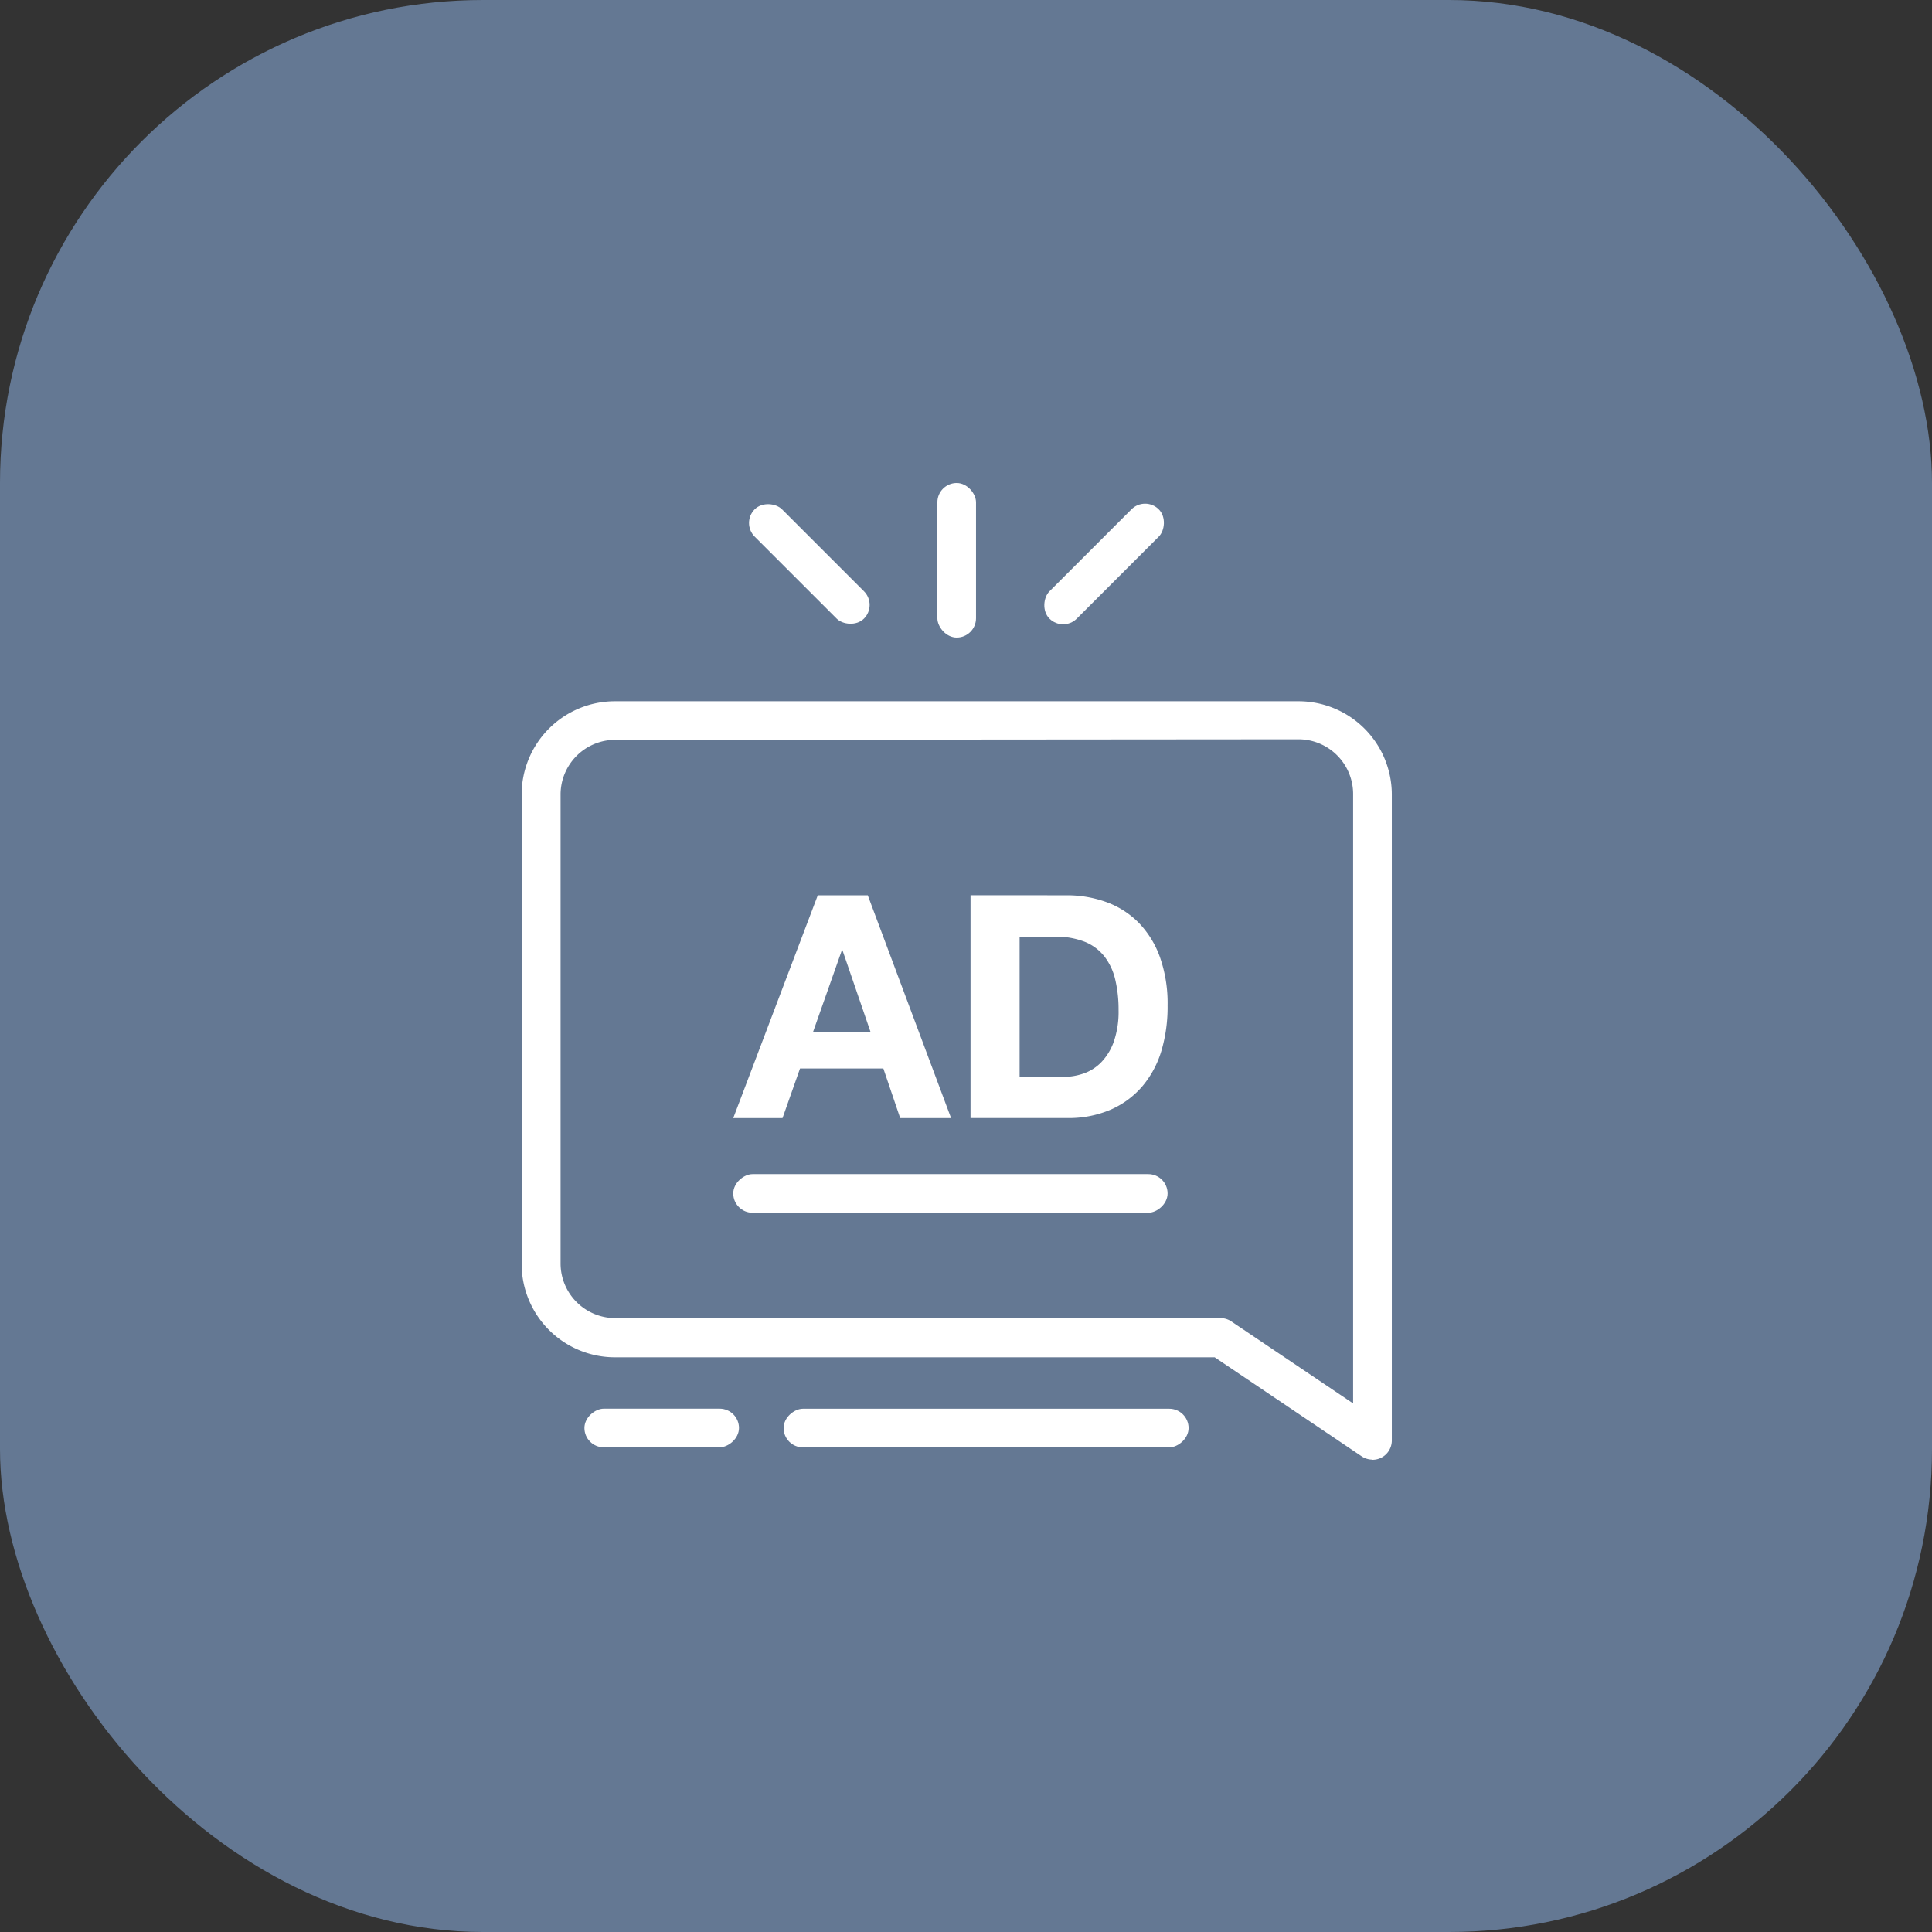
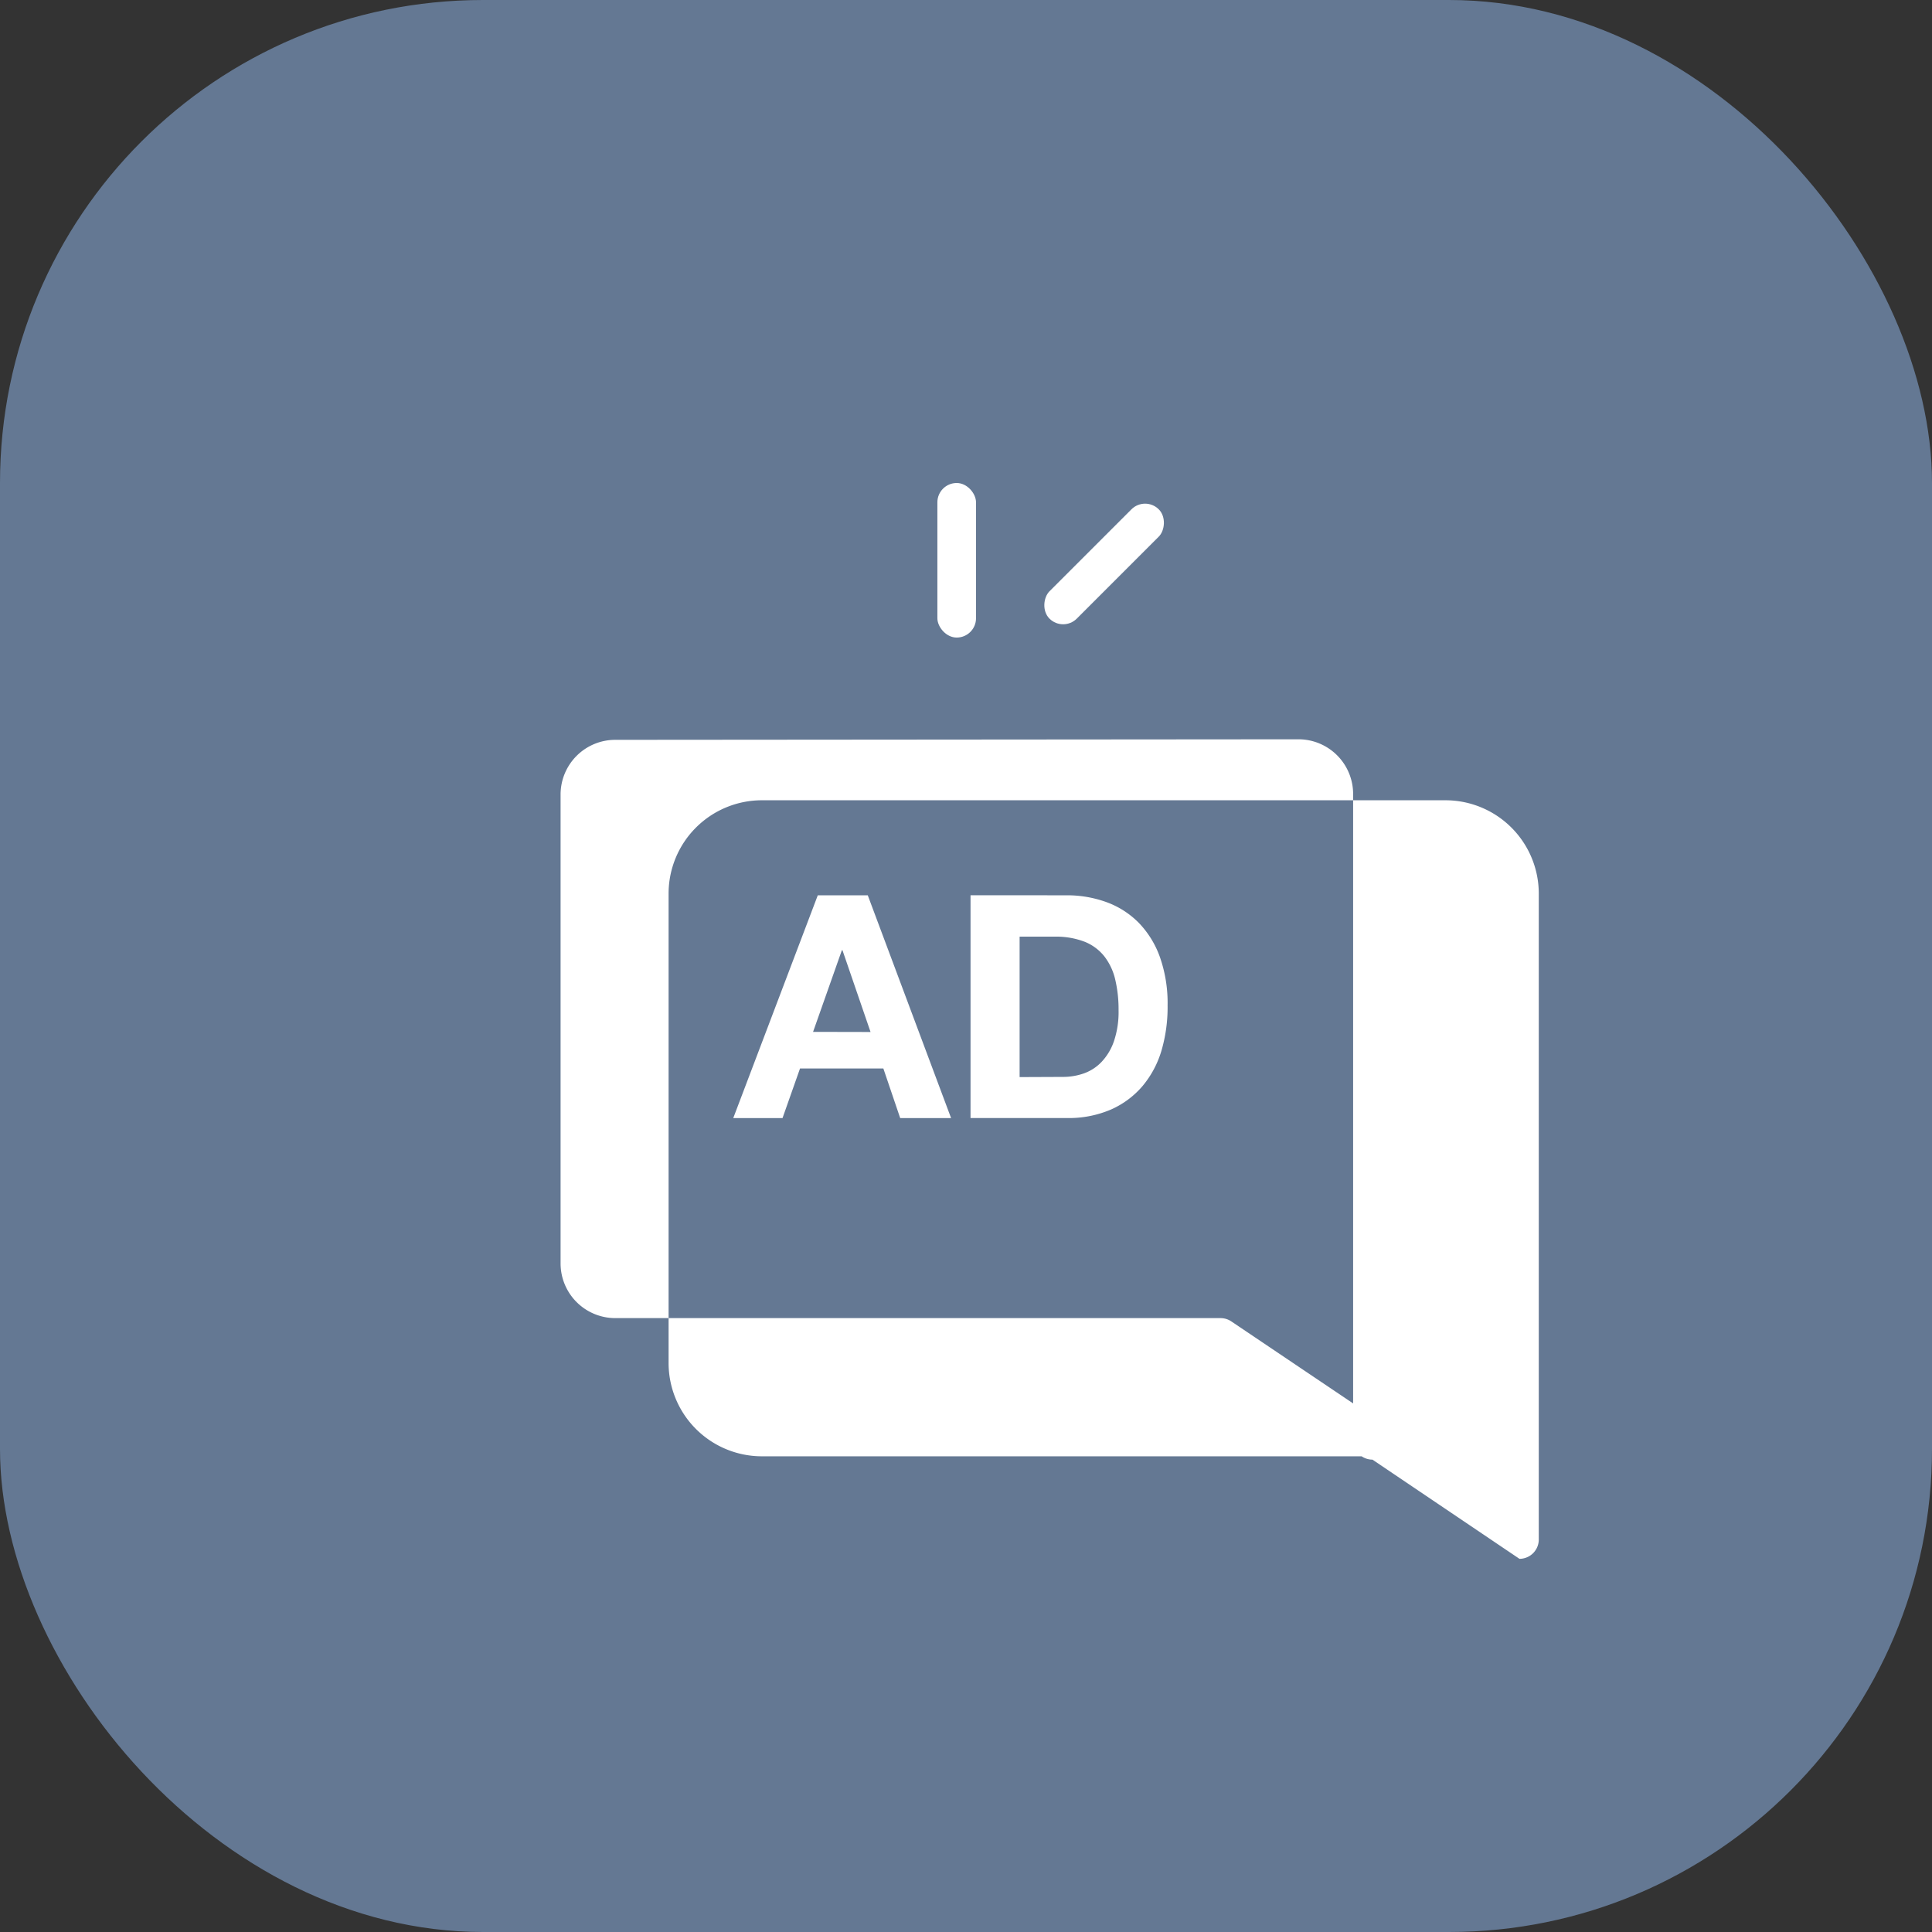
<svg xmlns="http://www.w3.org/2000/svg" data-name="Online Advertising" width="32" height="32" viewBox="0 0 32 32">
  <rect x="0" y="0" width="32" height="32" fill="#333333" stroke="none" />
  <rect data-name="Rectangle 1886" width="32" height="32" rx="8" style="fill:#647893" />
  <g data-name="Group 3965" transform="translate(8.64 8)">
-     <path data-name="Path 1202" d="M179.416 398.853a.32.32 0 0 1-.179-.055l-2.434-1.64h-9.934a1.546 1.546 0 0 1-1.545-1.544v-7.778a1.546 1.546 0 0 1 1.545-1.544h11.323a1.546 1.546 0 0 1 1.545 1.544v10.7a.32.32 0 0 1-.32.32zm-12.547-11.922a.906.906 0 0 0-.9.9v7.778a.906.906 0 0 0 .9.9H176.9a.32.32 0 0 1 .179.055l2.017 1.358v-10.1a.906.906 0 0 0-.9-.9z" transform="translate(-165.324 -382.677)" style="fill:#fff" />
+     <path data-name="Path 1202" d="M179.416 398.853a.32.32 0 0 1-.179-.055h-9.934a1.546 1.546 0 0 1-1.545-1.544v-7.778a1.546 1.546 0 0 1 1.545-1.544h11.323a1.546 1.546 0 0 1 1.545 1.544v10.7a.32.32 0 0 1-.32.32zm-12.547-11.922a.906.906 0 0 0-.9.9v7.778a.906.906 0 0 0 .9.9H176.9a.32.32 0 0 1 .179.055l2.017 1.358v-10.1a.906.906 0 0 0-.9-.9z" transform="translate(-165.324 -382.677)" style="fill:#fff" />
    <path data-name="Path 1203" d="m178.506 396.338 1.38 3.69h-.843l-.279-.822h-1.38l-.29.822h-.816l1.4-3.69zm.046 2.264-.465-1.354h-.01l-.477 1.352z" transform="translate(-172.773 -389.509)" style="fill:#fff" />
    <path data-name="Path 1204" d="M190.144 396.338a1.907 1.907 0 0 1 .664.114 1.447 1.447 0 0 1 .532.341 1.577 1.577 0 0 1 .351.569 2.3 2.3 0 0 1 .127.8 2.561 2.561 0 0 1-.1.744 1.637 1.637 0 0 1-.313.589 1.461 1.461 0 0 1-.522.39 1.763 1.763 0 0 1-.737.142h-1.592v-3.69zm-.057 3.008a1.044 1.044 0 0 0 .341-.057.753.753 0 0 0 .294-.189.944.944 0 0 0 .207-.344 1.514 1.514 0 0 0 .077-.517 2.15 2.15 0 0 0-.054-.5 1 1 0 0 0-.178-.385.791.791 0 0 0-.328-.246 1.316 1.316 0 0 0-.5-.085h-.579v2.326z" transform="translate(-181.119 -389.509)" style="fill:#fff" />
    <rect data-name="Rectangle 1914" width=".64" height="2.56" rx=".32" transform="translate(6.886)" style="fill:#fff" />
    <rect data-name="Rectangle 1915" width=".64" height="2.56" rx=".32" transform="rotate(45 4.91 12.57)" style="fill:#fff" />
-     <rect data-name="Rectangle 1916" width=".64" height="2.56" rx=".32" transform="rotate(135 2.53 2.231)" style="fill:#fff" />
-     <rect data-name="Rectangle 1917" width=".64" height="2.56" rx=".32" transform="rotate(90 -5.866 9.466)" style="fill:#fff" />
    <rect data-name="Rectangle 1918" width=".64" height="6.708" rx=".32" transform="rotate(90 -2.143 13.19)" style="fill:#fff" />
-     <rect data-name="Rectangle 1919" width=".64" height="7.194" rx=".32" transform="rotate(90 -.374 11.073)" style="fill:#fff" />
  </g>
</svg>